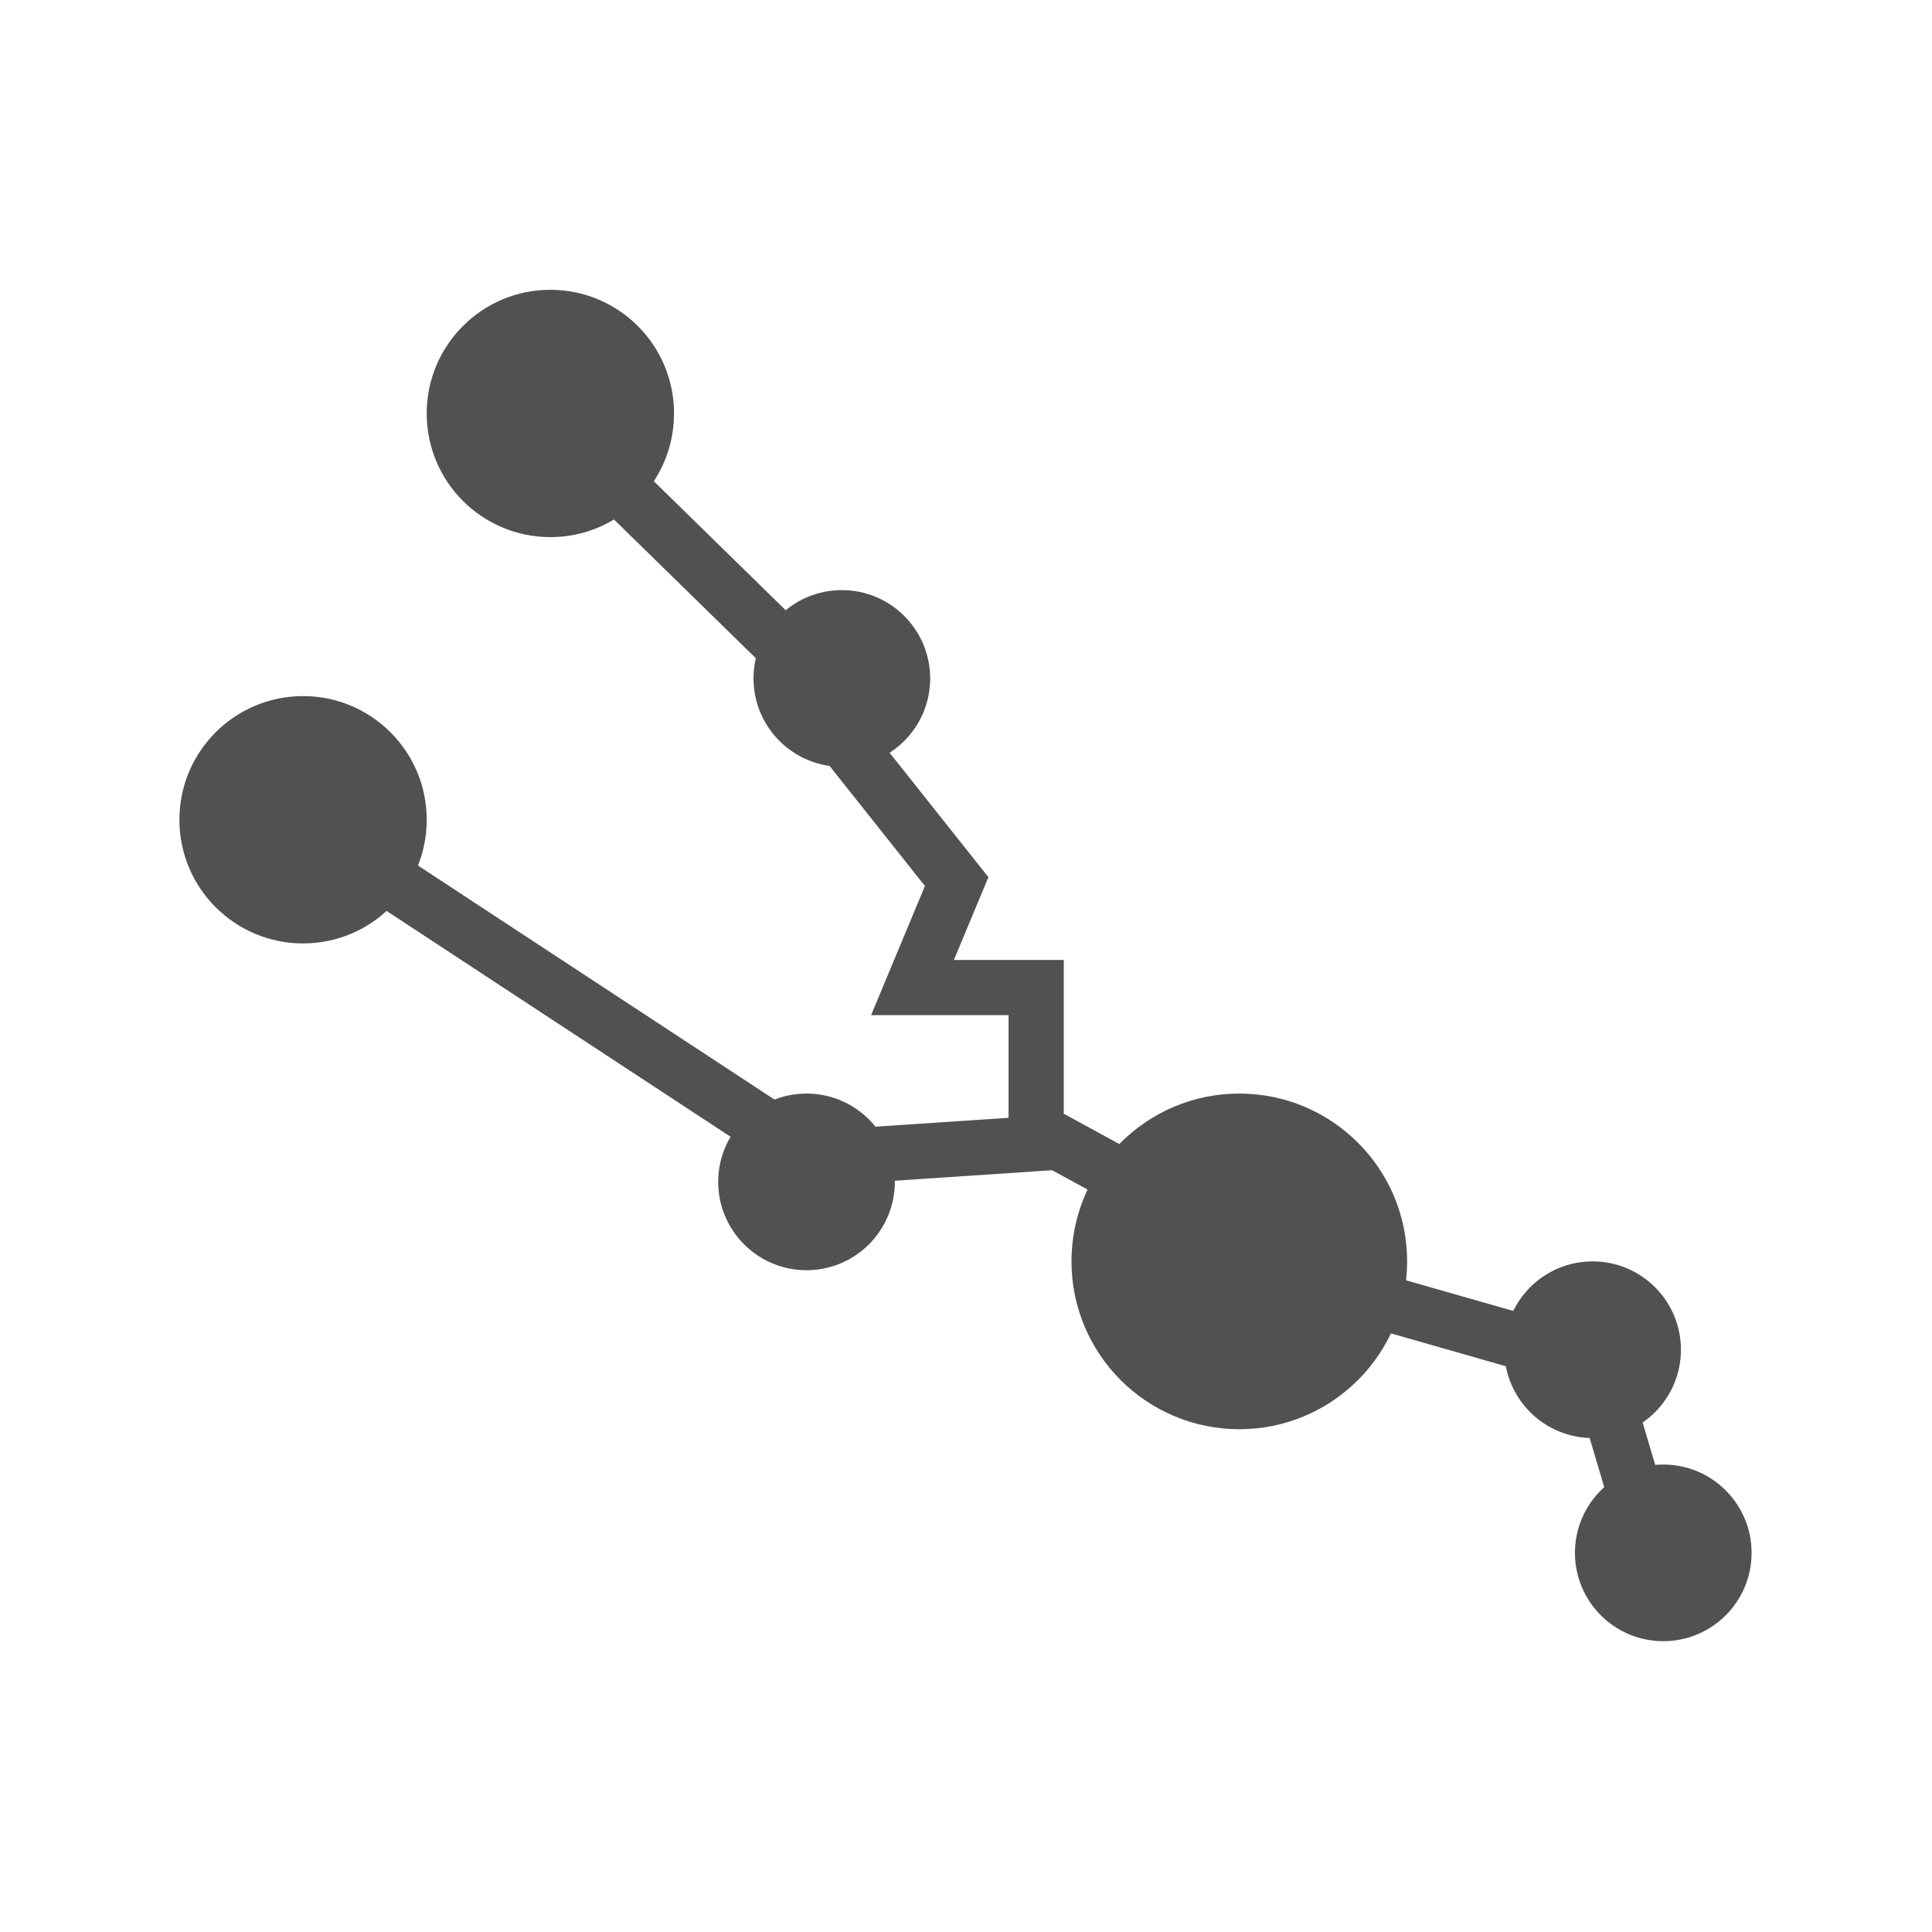
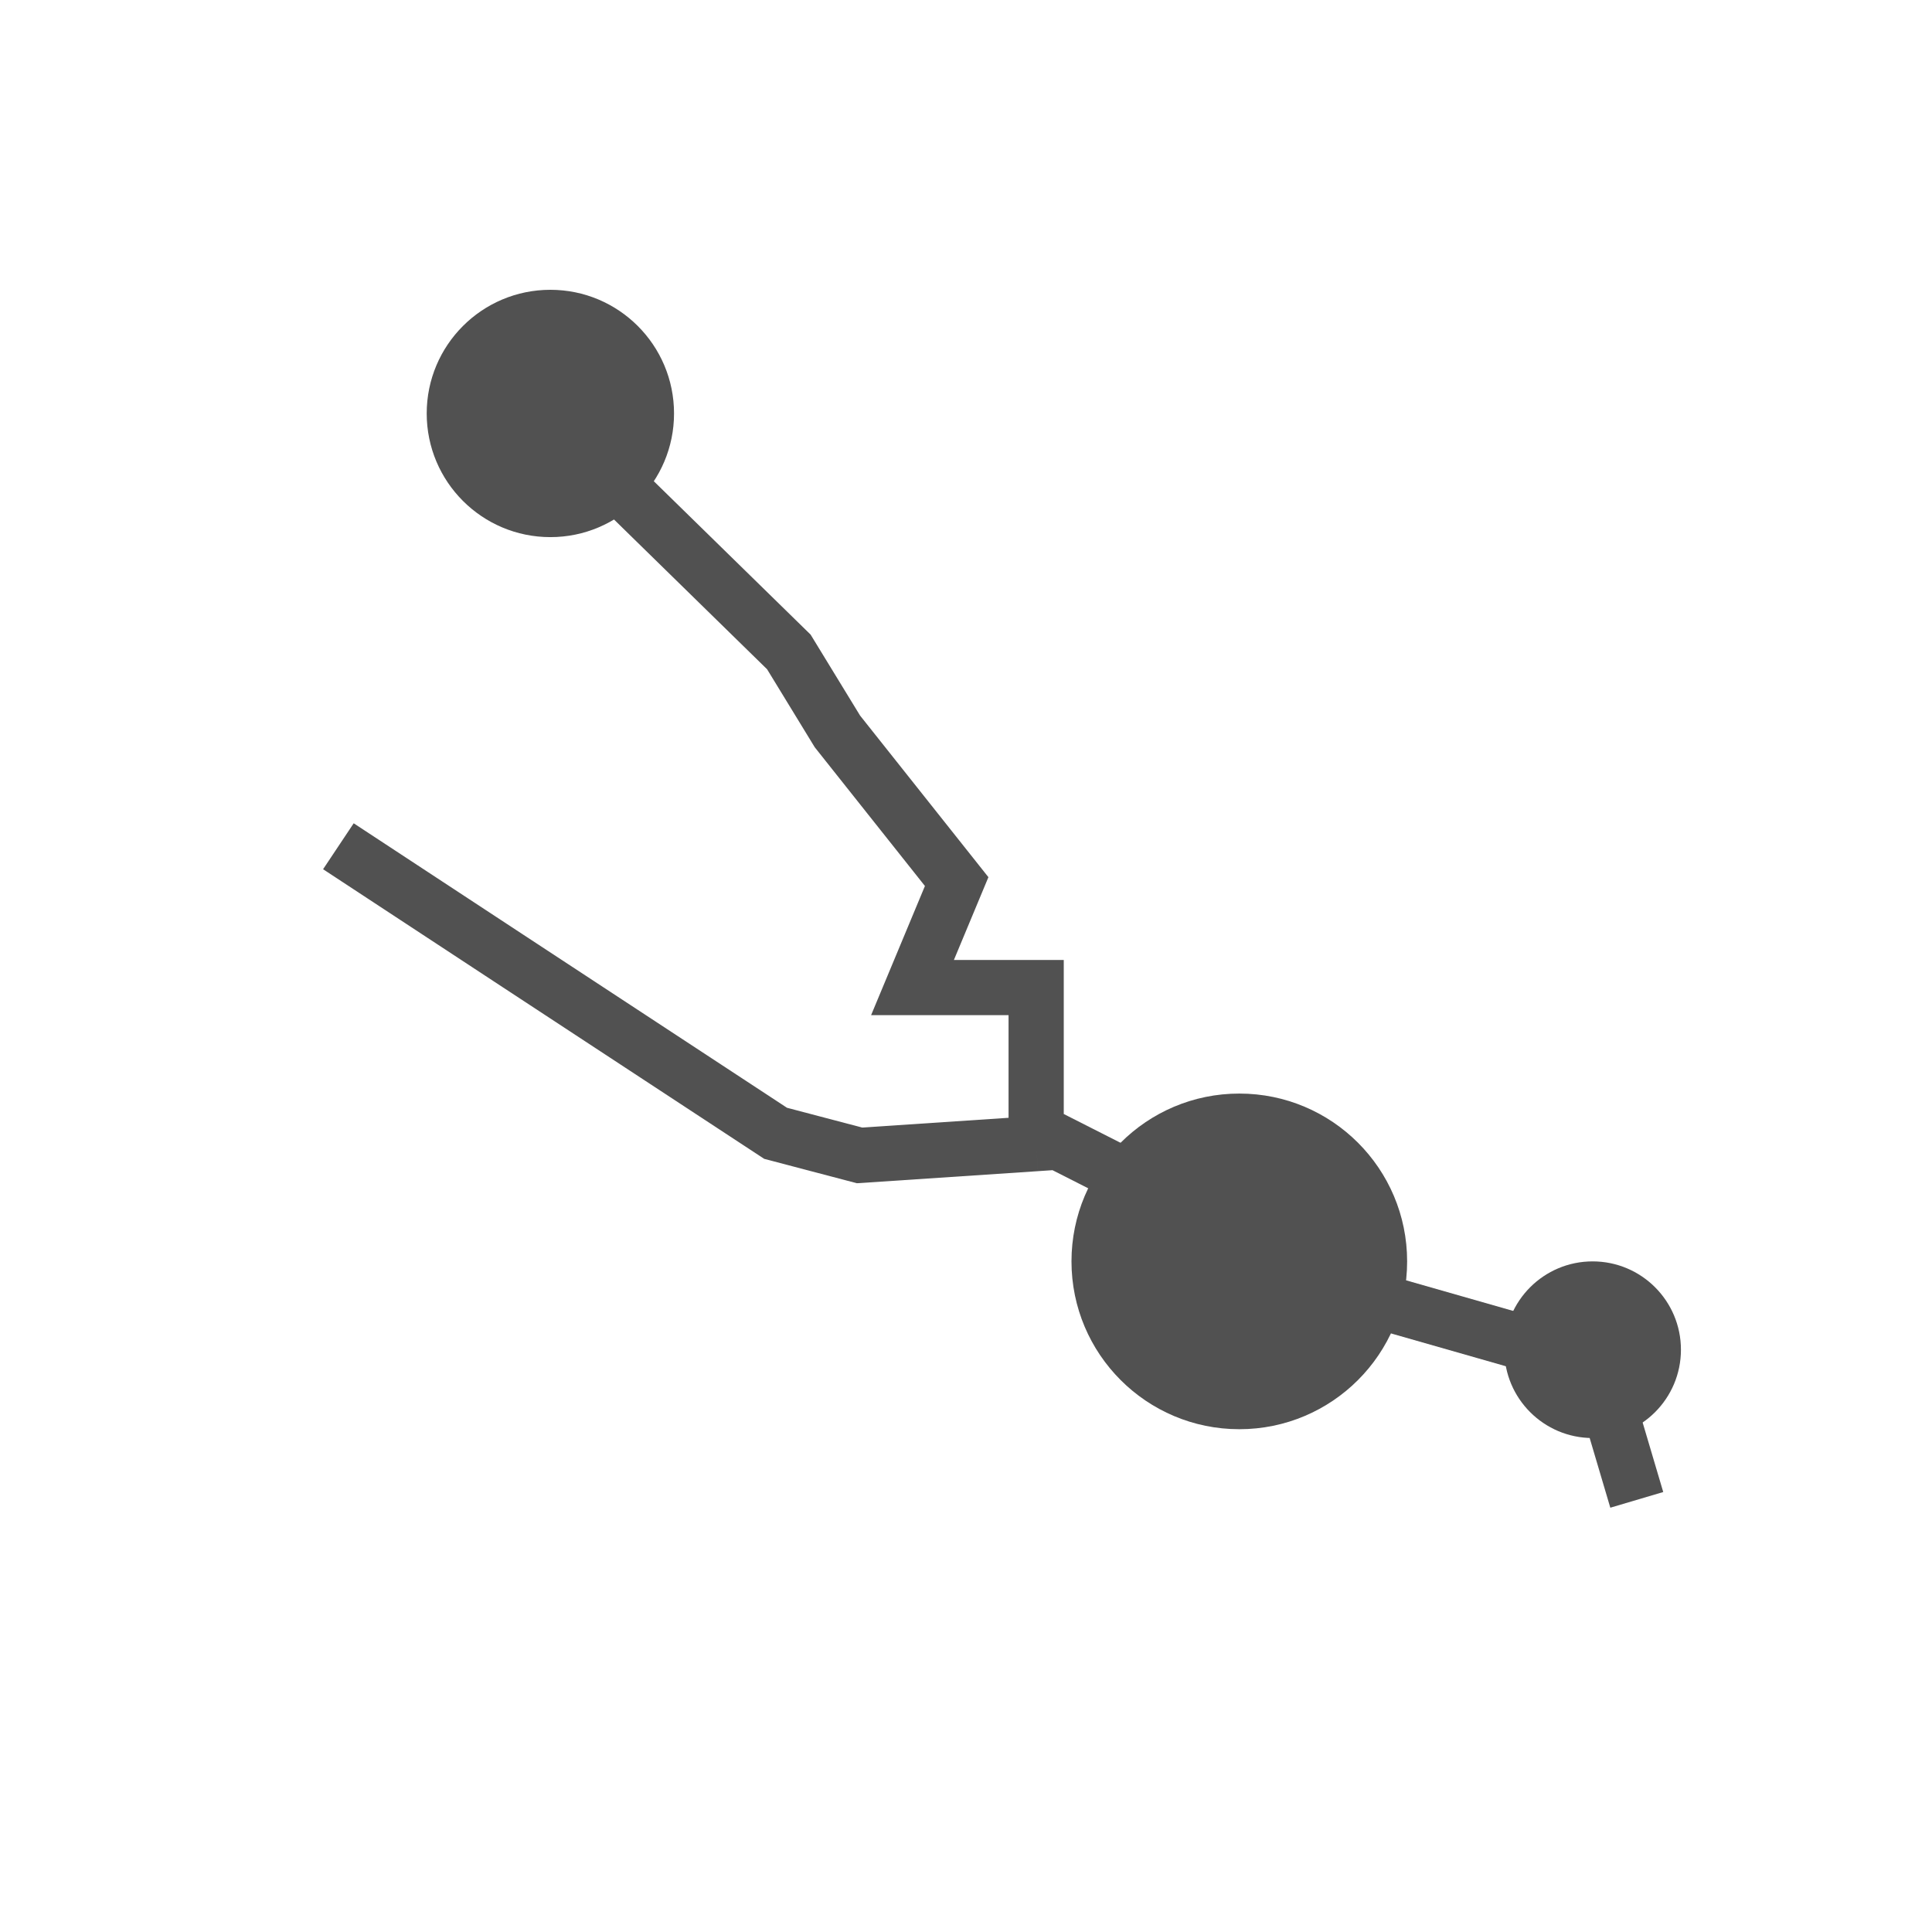
<svg xmlns="http://www.w3.org/2000/svg" width="140" height="140" viewBox="0 0 140 140" fill="none">
  <circle cx="89.805" cy="91.405" r="12.161" fill="#515151" />
-   <circle cx="21.961" cy="59.403" r="8.961" fill="#515151" />
  <circle cx="39.882" cy="29.961" r="8.961" fill="#515151" />
-   <circle cx="58.443" cy="85.644" r="6.4" fill="#515151" />
  <circle cx="115.407" cy="97.805" r="6.4" fill="#515151" />
-   <circle cx="120.527" cy="112.526" r="6.4" fill="#515151" />
-   <circle cx="61.003" cy="49.162" r="6.4" fill="#515151" />
-   <path d="M24.521 61.323C25.289 61.835 45.962 75.403 56.203 82.124L62.283 83.724L75.084 82.871M118.607 108.686L116.047 100.045L114.447 98.445L98.766 93.965L87.245 88.524L76.684 82.764L75.084 82.871M75.084 82.871V71.563H66.123L69.324 63.883L60.683 53.002L57.163 47.242L42.442 32.841" stroke="#515151" stroke-width="4" />
+   <path d="M24.521 61.323C25.289 61.835 45.962 75.403 56.203 82.124L62.283 83.724L75.084 82.871M118.607 108.686L116.047 100.045L114.447 98.445L98.766 93.965L76.684 82.764L75.084 82.871M75.084 82.871V71.563H66.123L69.324 63.883L60.683 53.002L57.163 47.242L42.442 32.841" stroke="#515151" stroke-width="4" />
</svg>